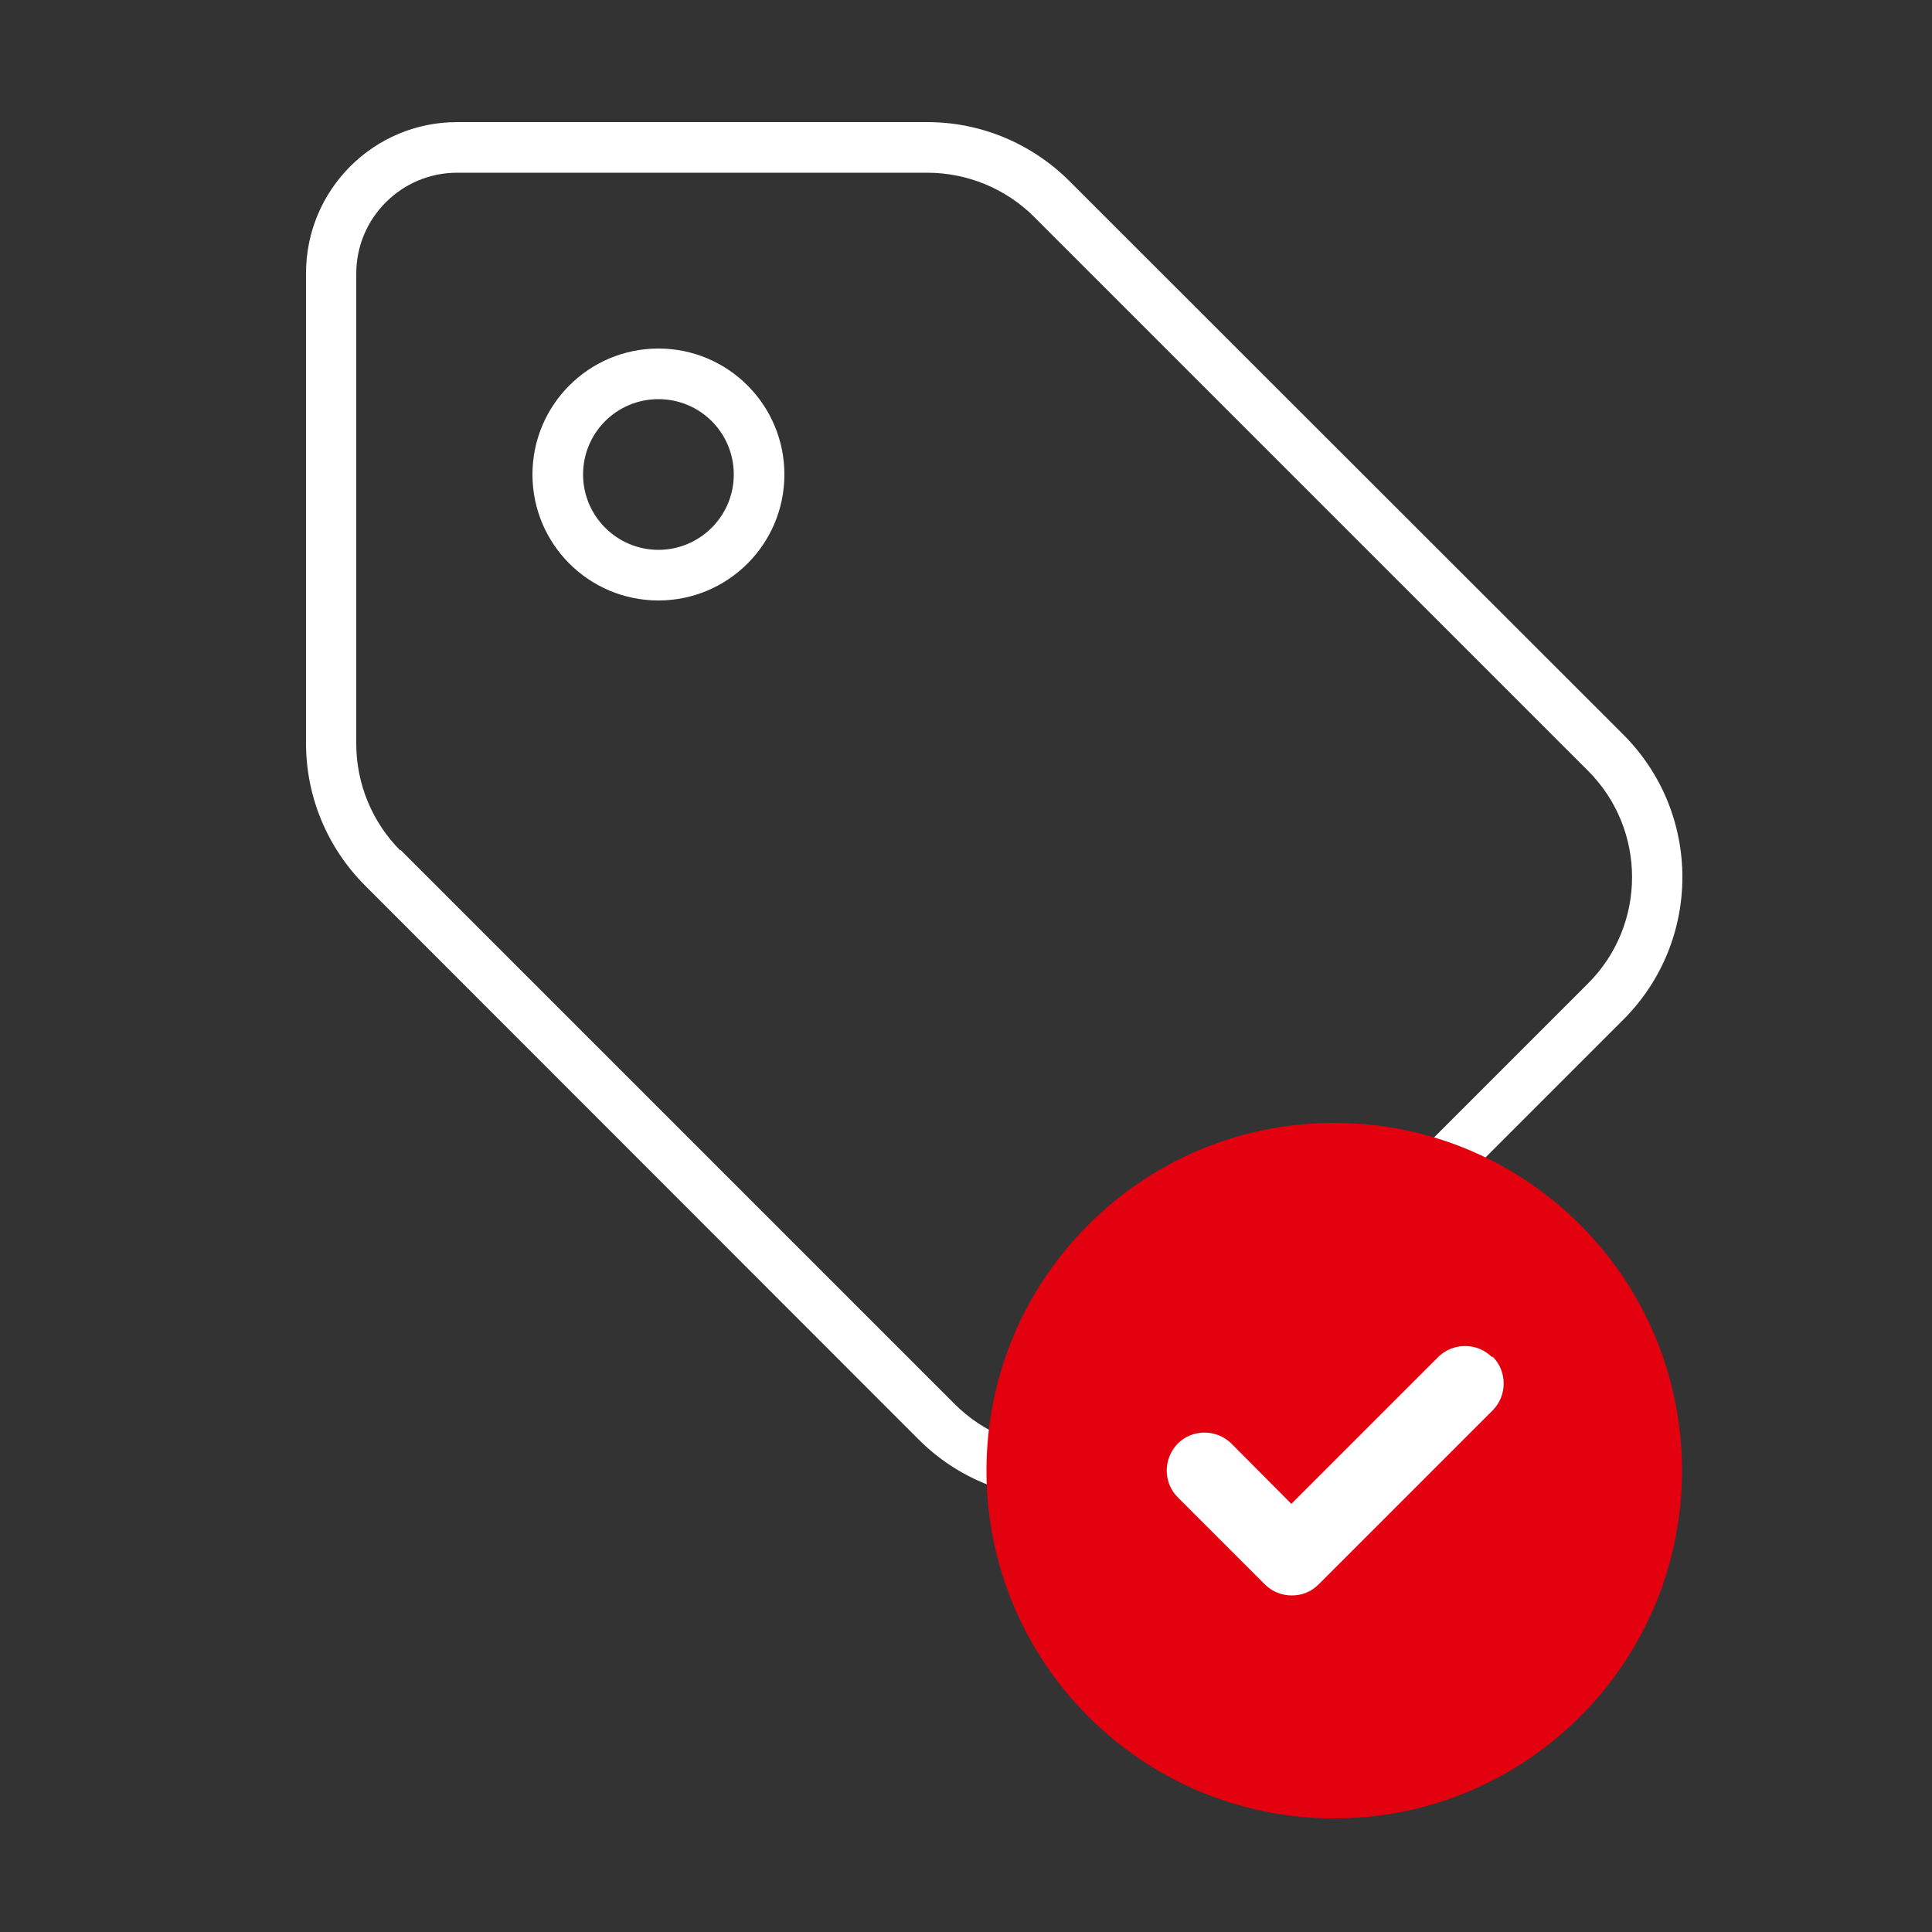
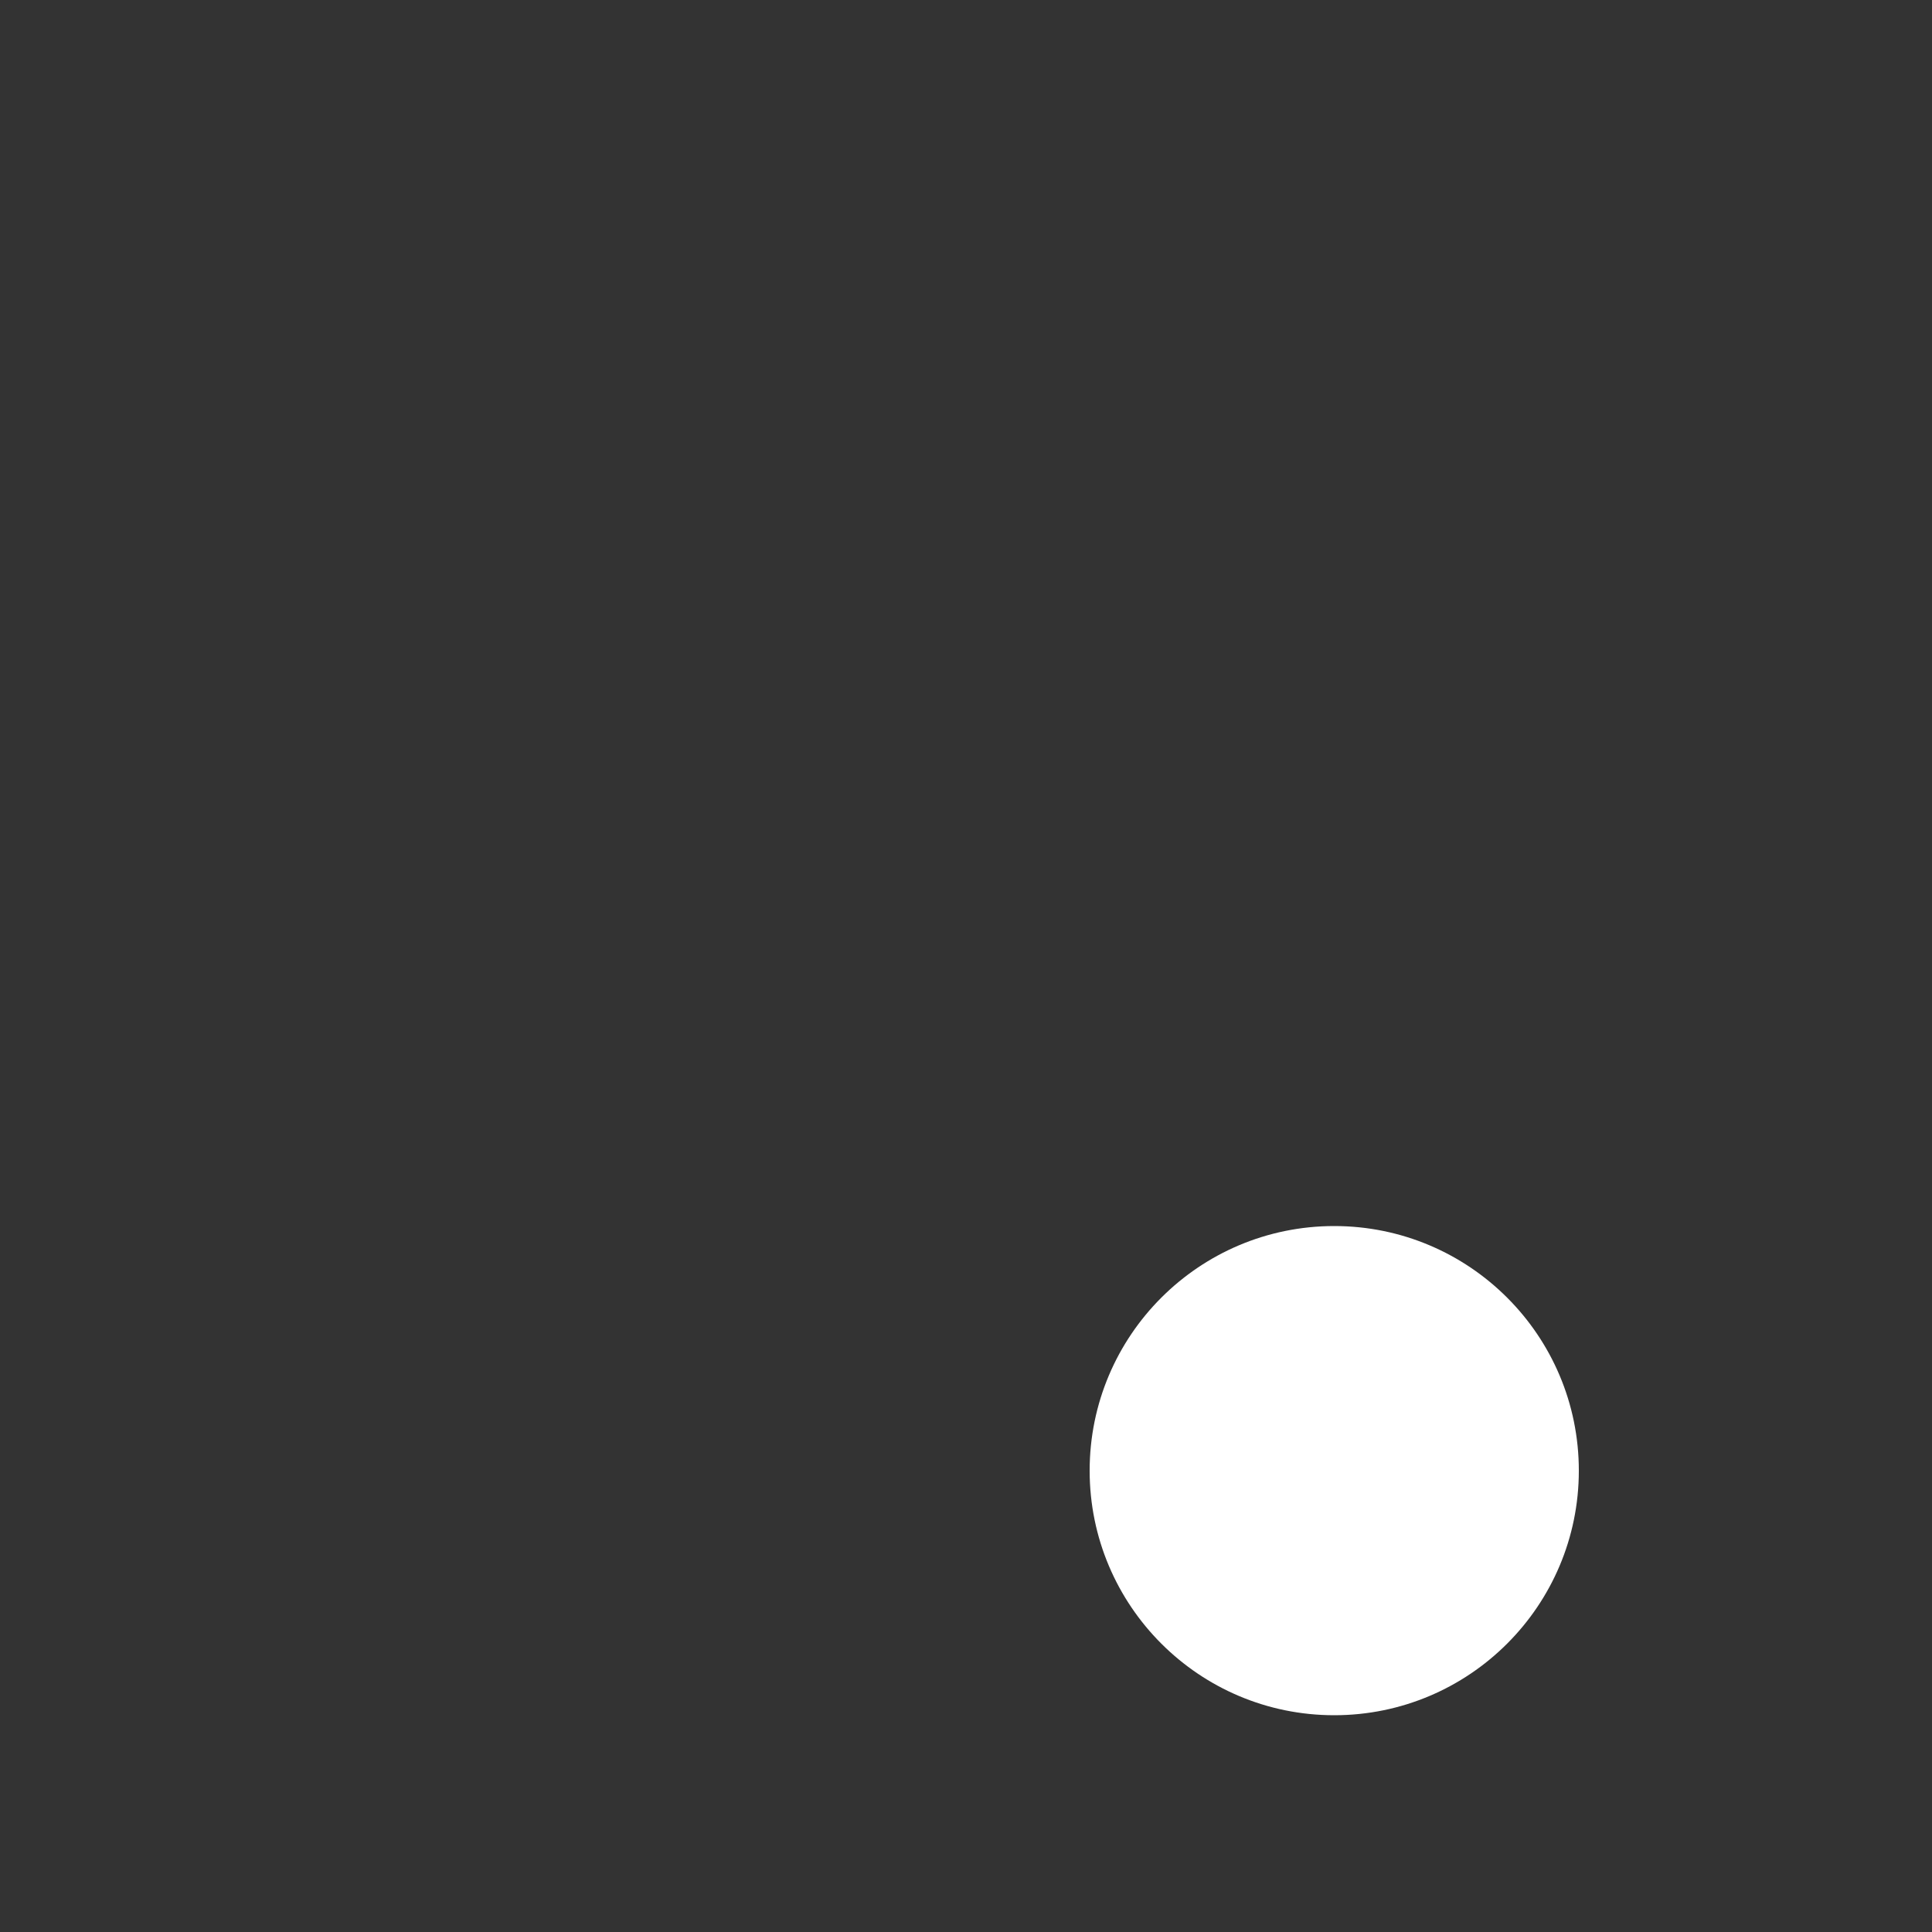
<svg xmlns="http://www.w3.org/2000/svg" id="Ebene_1" viewBox="0 0 50 50">
  <rect x="0" y="0" width="50" height="50" fill="#333333" stroke="none" />
  <defs>
    <style>.cls-1{fill:#fff;}.cls-2{fill:#e3010f;}</style>
  </defs>
-   <path class="cls-1" d="M7.92,19.24V7.07c0-2.16,1.75-3.91,3.91-3.91h12.17c1.38,0,2.7.55,3.68,1.53l14.33,14.32c2.04,2.04,2.04,5.34,0,7.38l-10.86,10.86c-2.04,2.04-5.34,2.04-7.38,0l-14.32-14.33c-.98-.98-1.53-2.3-1.53-3.68ZM10.37,22l14.33,14.33c1.52,1.53,4,1.53,5.52,0l10.87-10.87c1.53-1.52,1.53-4,0-5.52l-14.33-14.33c-.73-.73-1.73-1.14-2.76-1.14h-12.17c-1.44,0-2.61,1.17-2.61,2.61v12.17c0,1.03.41,2.03,1.14,2.76ZM13.78,12.28c0-1.8,1.46-3.26,3.26-3.26s3.26,1.46,3.26,3.26-1.46,3.26-3.26,3.26-3.26-1.46-3.26-3.26ZM17.04,10.33c-1.08,0-1.95.87-1.95,1.95s.88,1.95,1.95,1.95,1.95-.87,1.95-1.95-.87-1.95-1.95-1.95Z" />
  <circle class="cls-1" cx="34.53" cy="38.06" r="6.33" />
-   <path class="cls-2" d="M43.53,38.06c0,4.97-4.03,9-9,9s-9-4.03-9-9,4.03-9,9-9,9,4.03,9,9ZM38.61,35.12c-.38-.38-1.01-.38-1.39,0l-3.8,3.8-1.55-1.56c-.39-.38-1.01-.38-1.39,0-.38.39-.38,1.01,0,1.39l2.25,2.25c.19.19.44.29.7.29s.5-.09.7-.29l4.5-4.5c.38-.38.38-1.01,0-1.39Z" />
</svg>